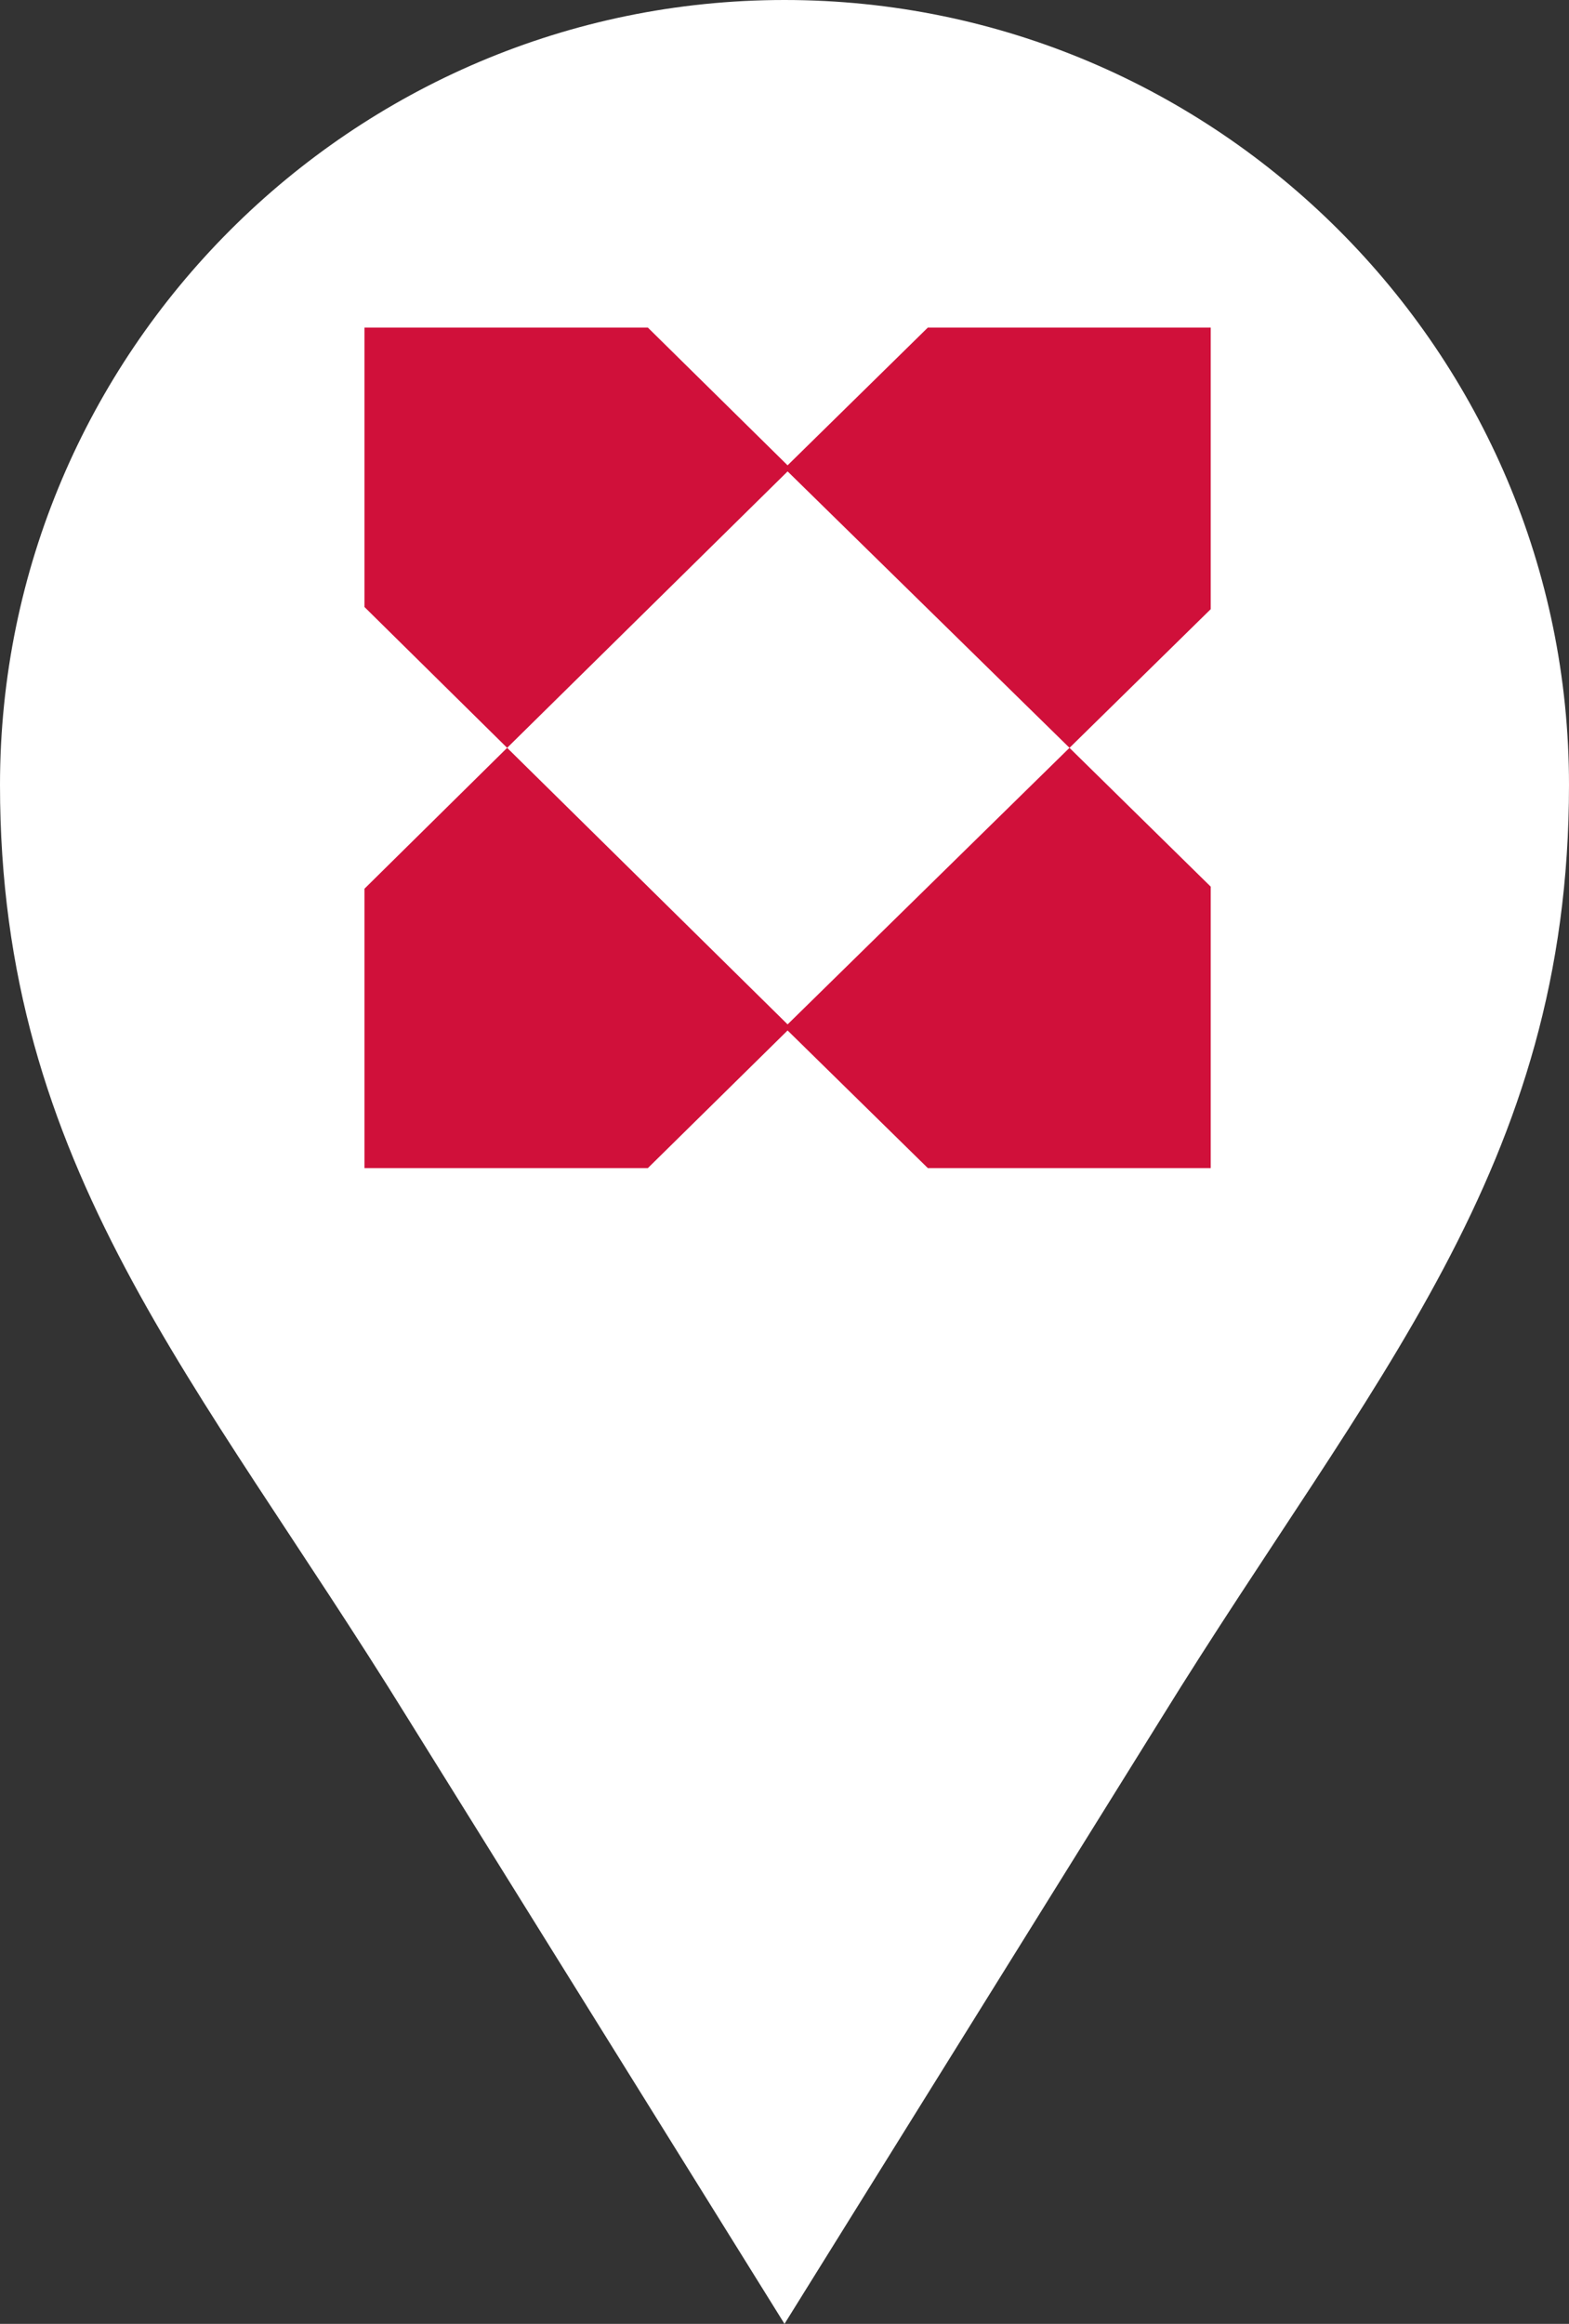
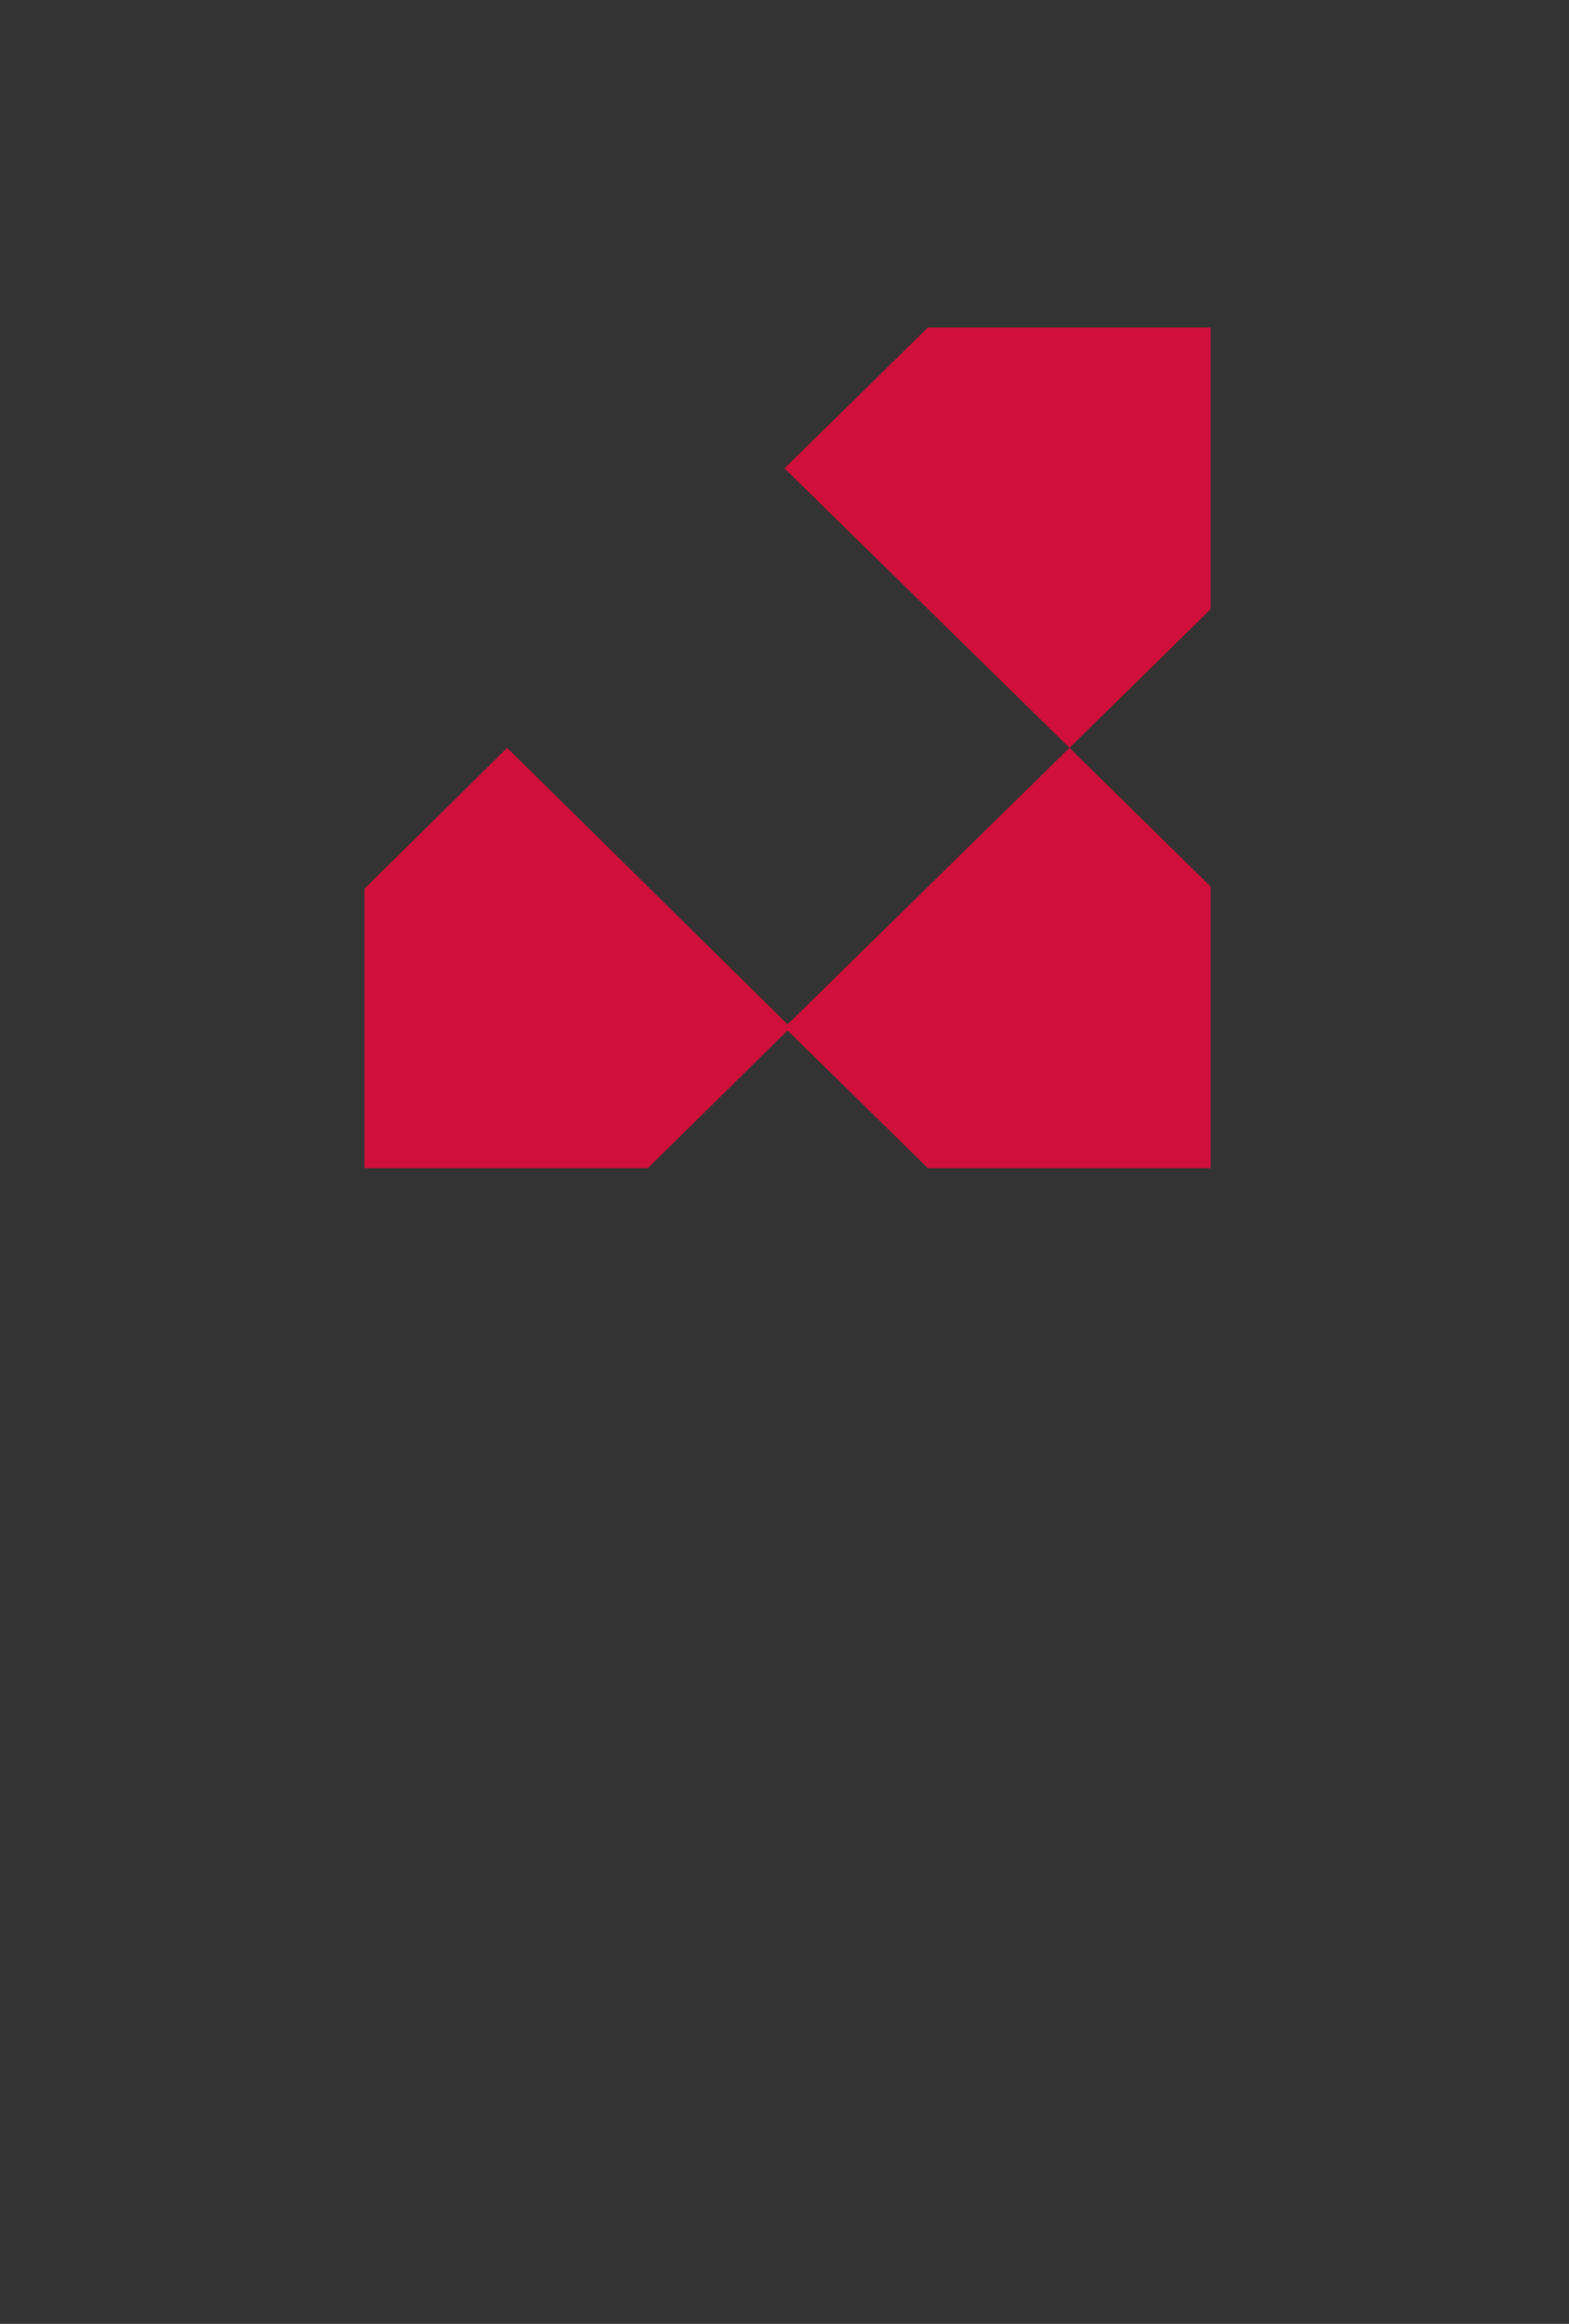
<svg xmlns="http://www.w3.org/2000/svg" height="376" viewBox="0 0 254 376" width="254">
  <rect x="0" y="0" width="254" height="376" fill="#333333" stroke="none" />
  <g fill="none" fill-rule="evenodd">
-     <path d="m127 0c70 0 127 57 127 127 0 62-32 96-66 151l-61 98-61-98c-34-55-66-89-66-151 0-70 57-127 127-127z" fill="#fff" />
    <g fill="#d0103a" fill-rule="nonzero" transform="translate(59 53)">
-       <path d="m0 0v45.211l23.099 22.789 45.901-45.216-23.123-22.784z" />
      <path d="m0 90.797v45.203h45.877l23.123-22.763-45.901-45.237z" />
      <path d="m68 113.237 23.206 22.763h45.794v-45.54l-22.865-22.46z" />
      <path d="m114.14 68 22.86-22.437v-45.563h-45.794l-23.206 22.779z" />
    </g>
  </g>
</svg>